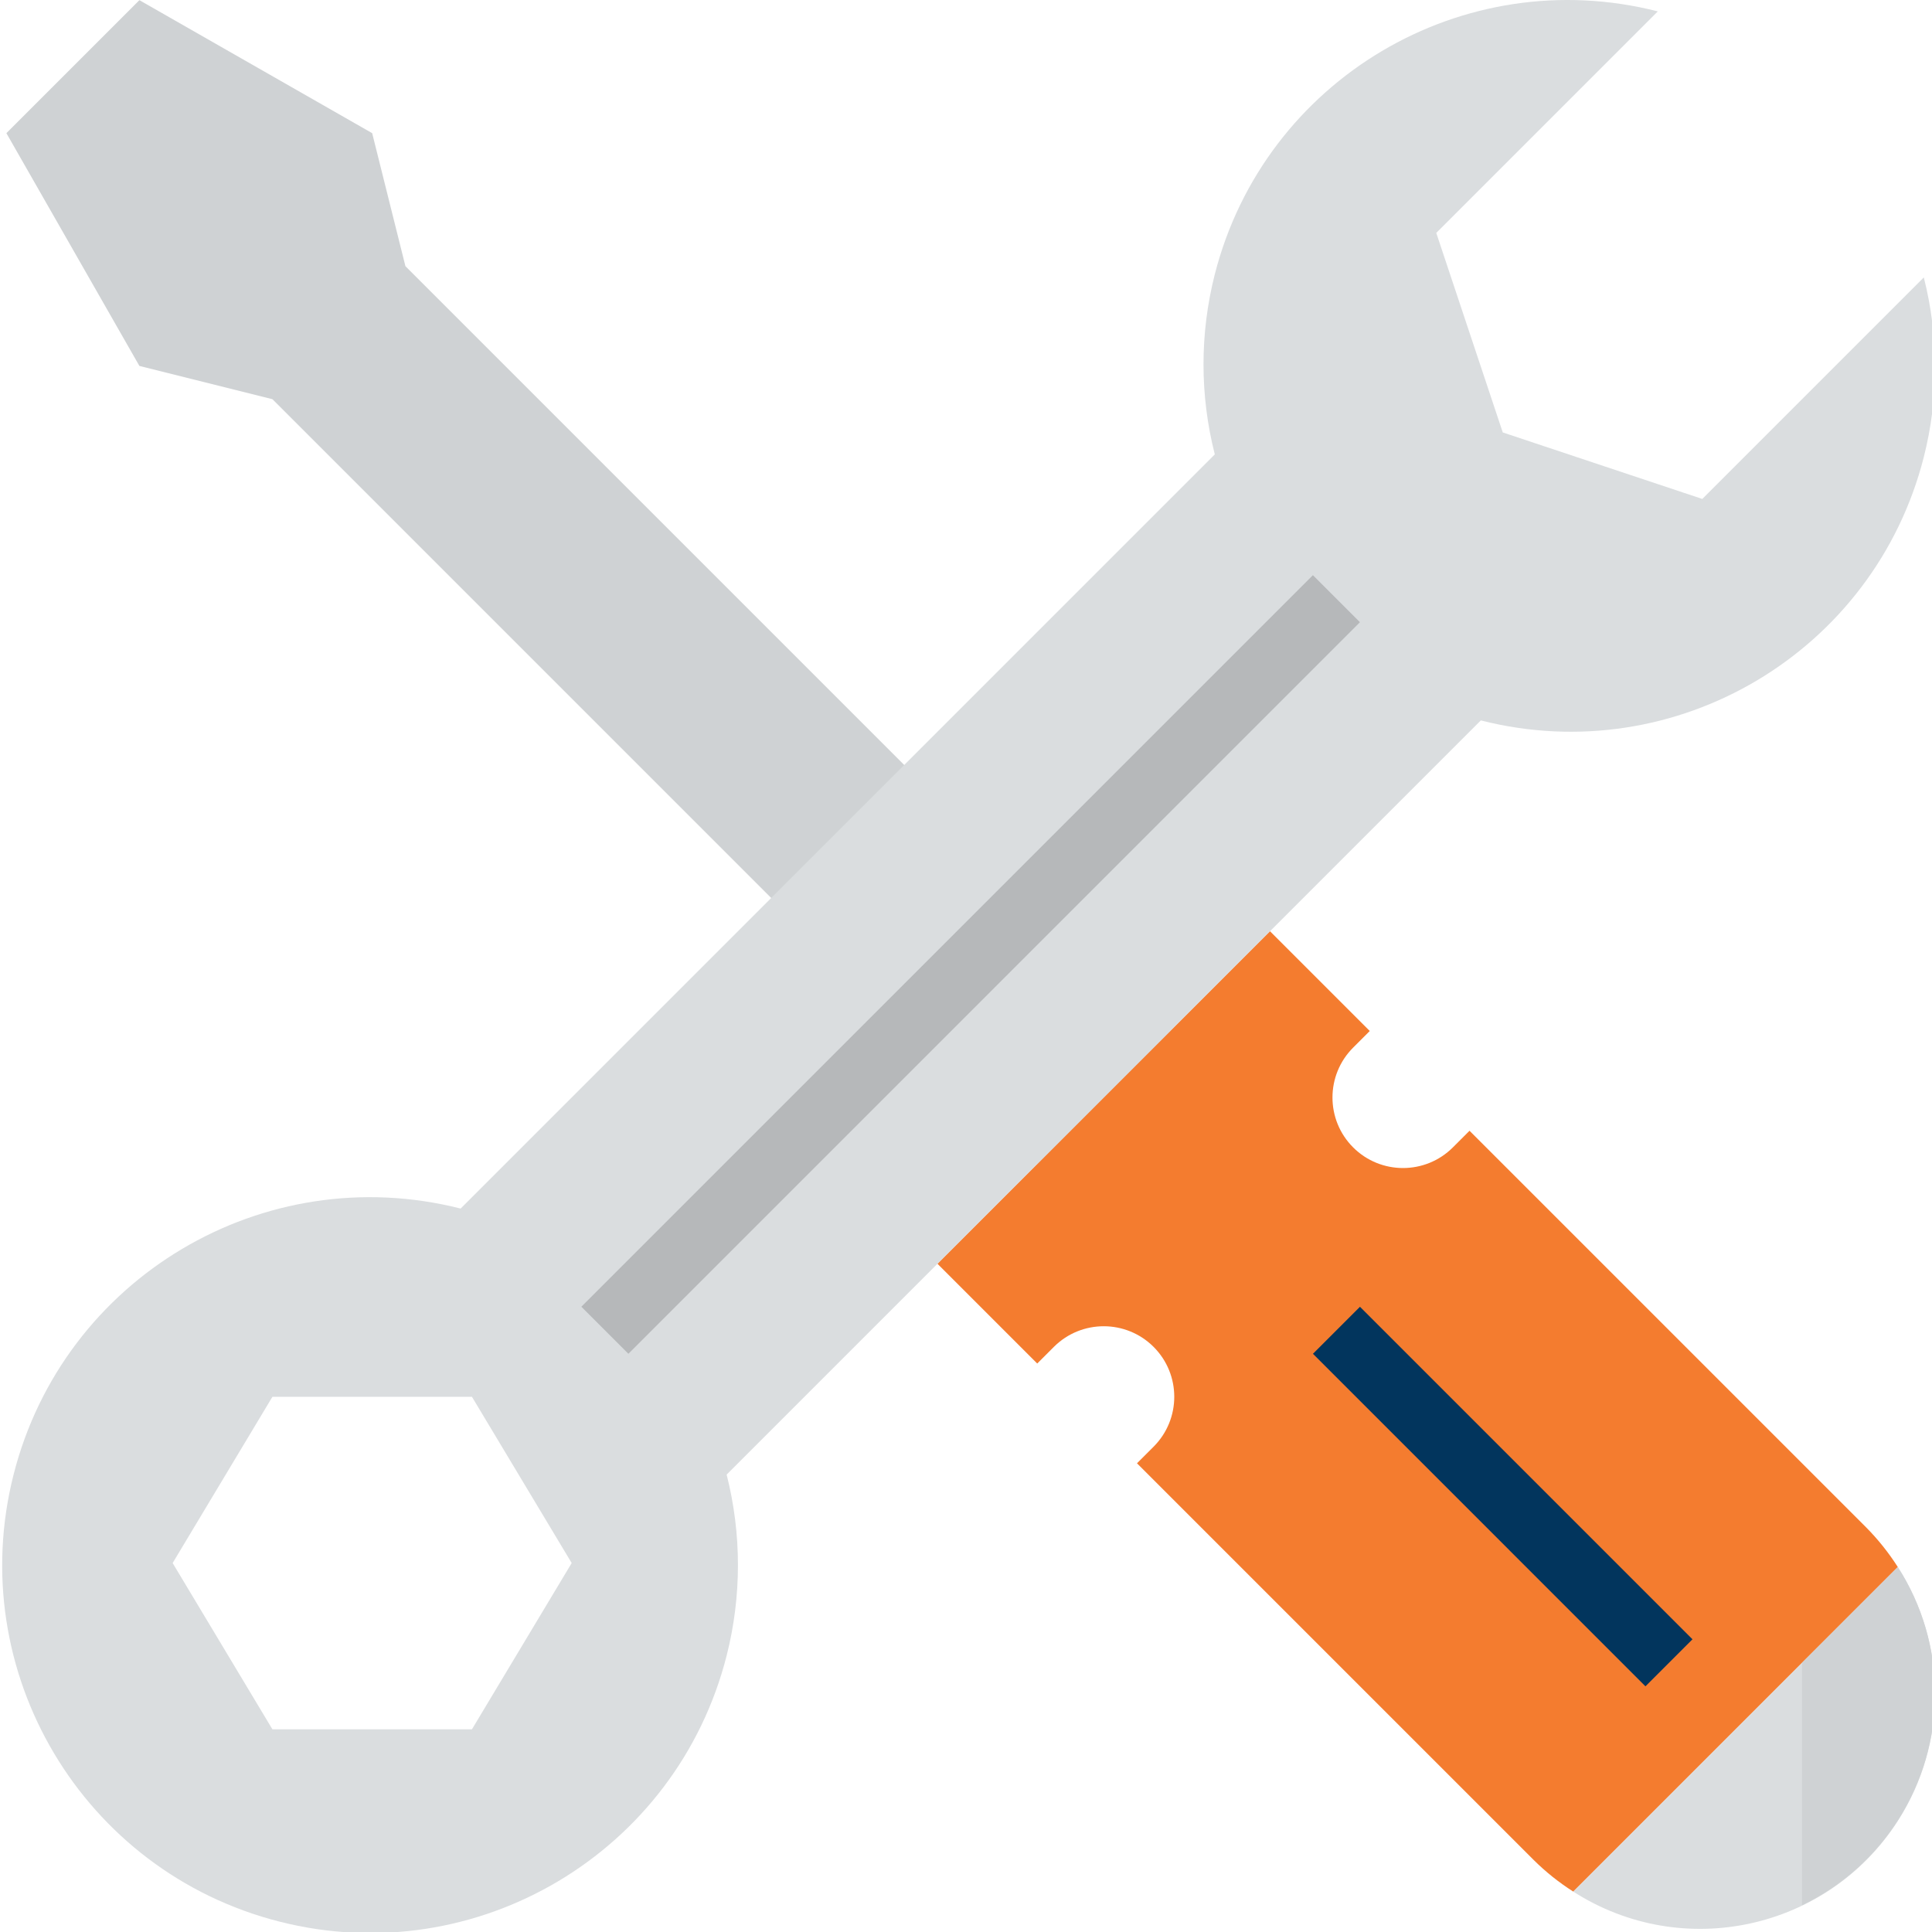
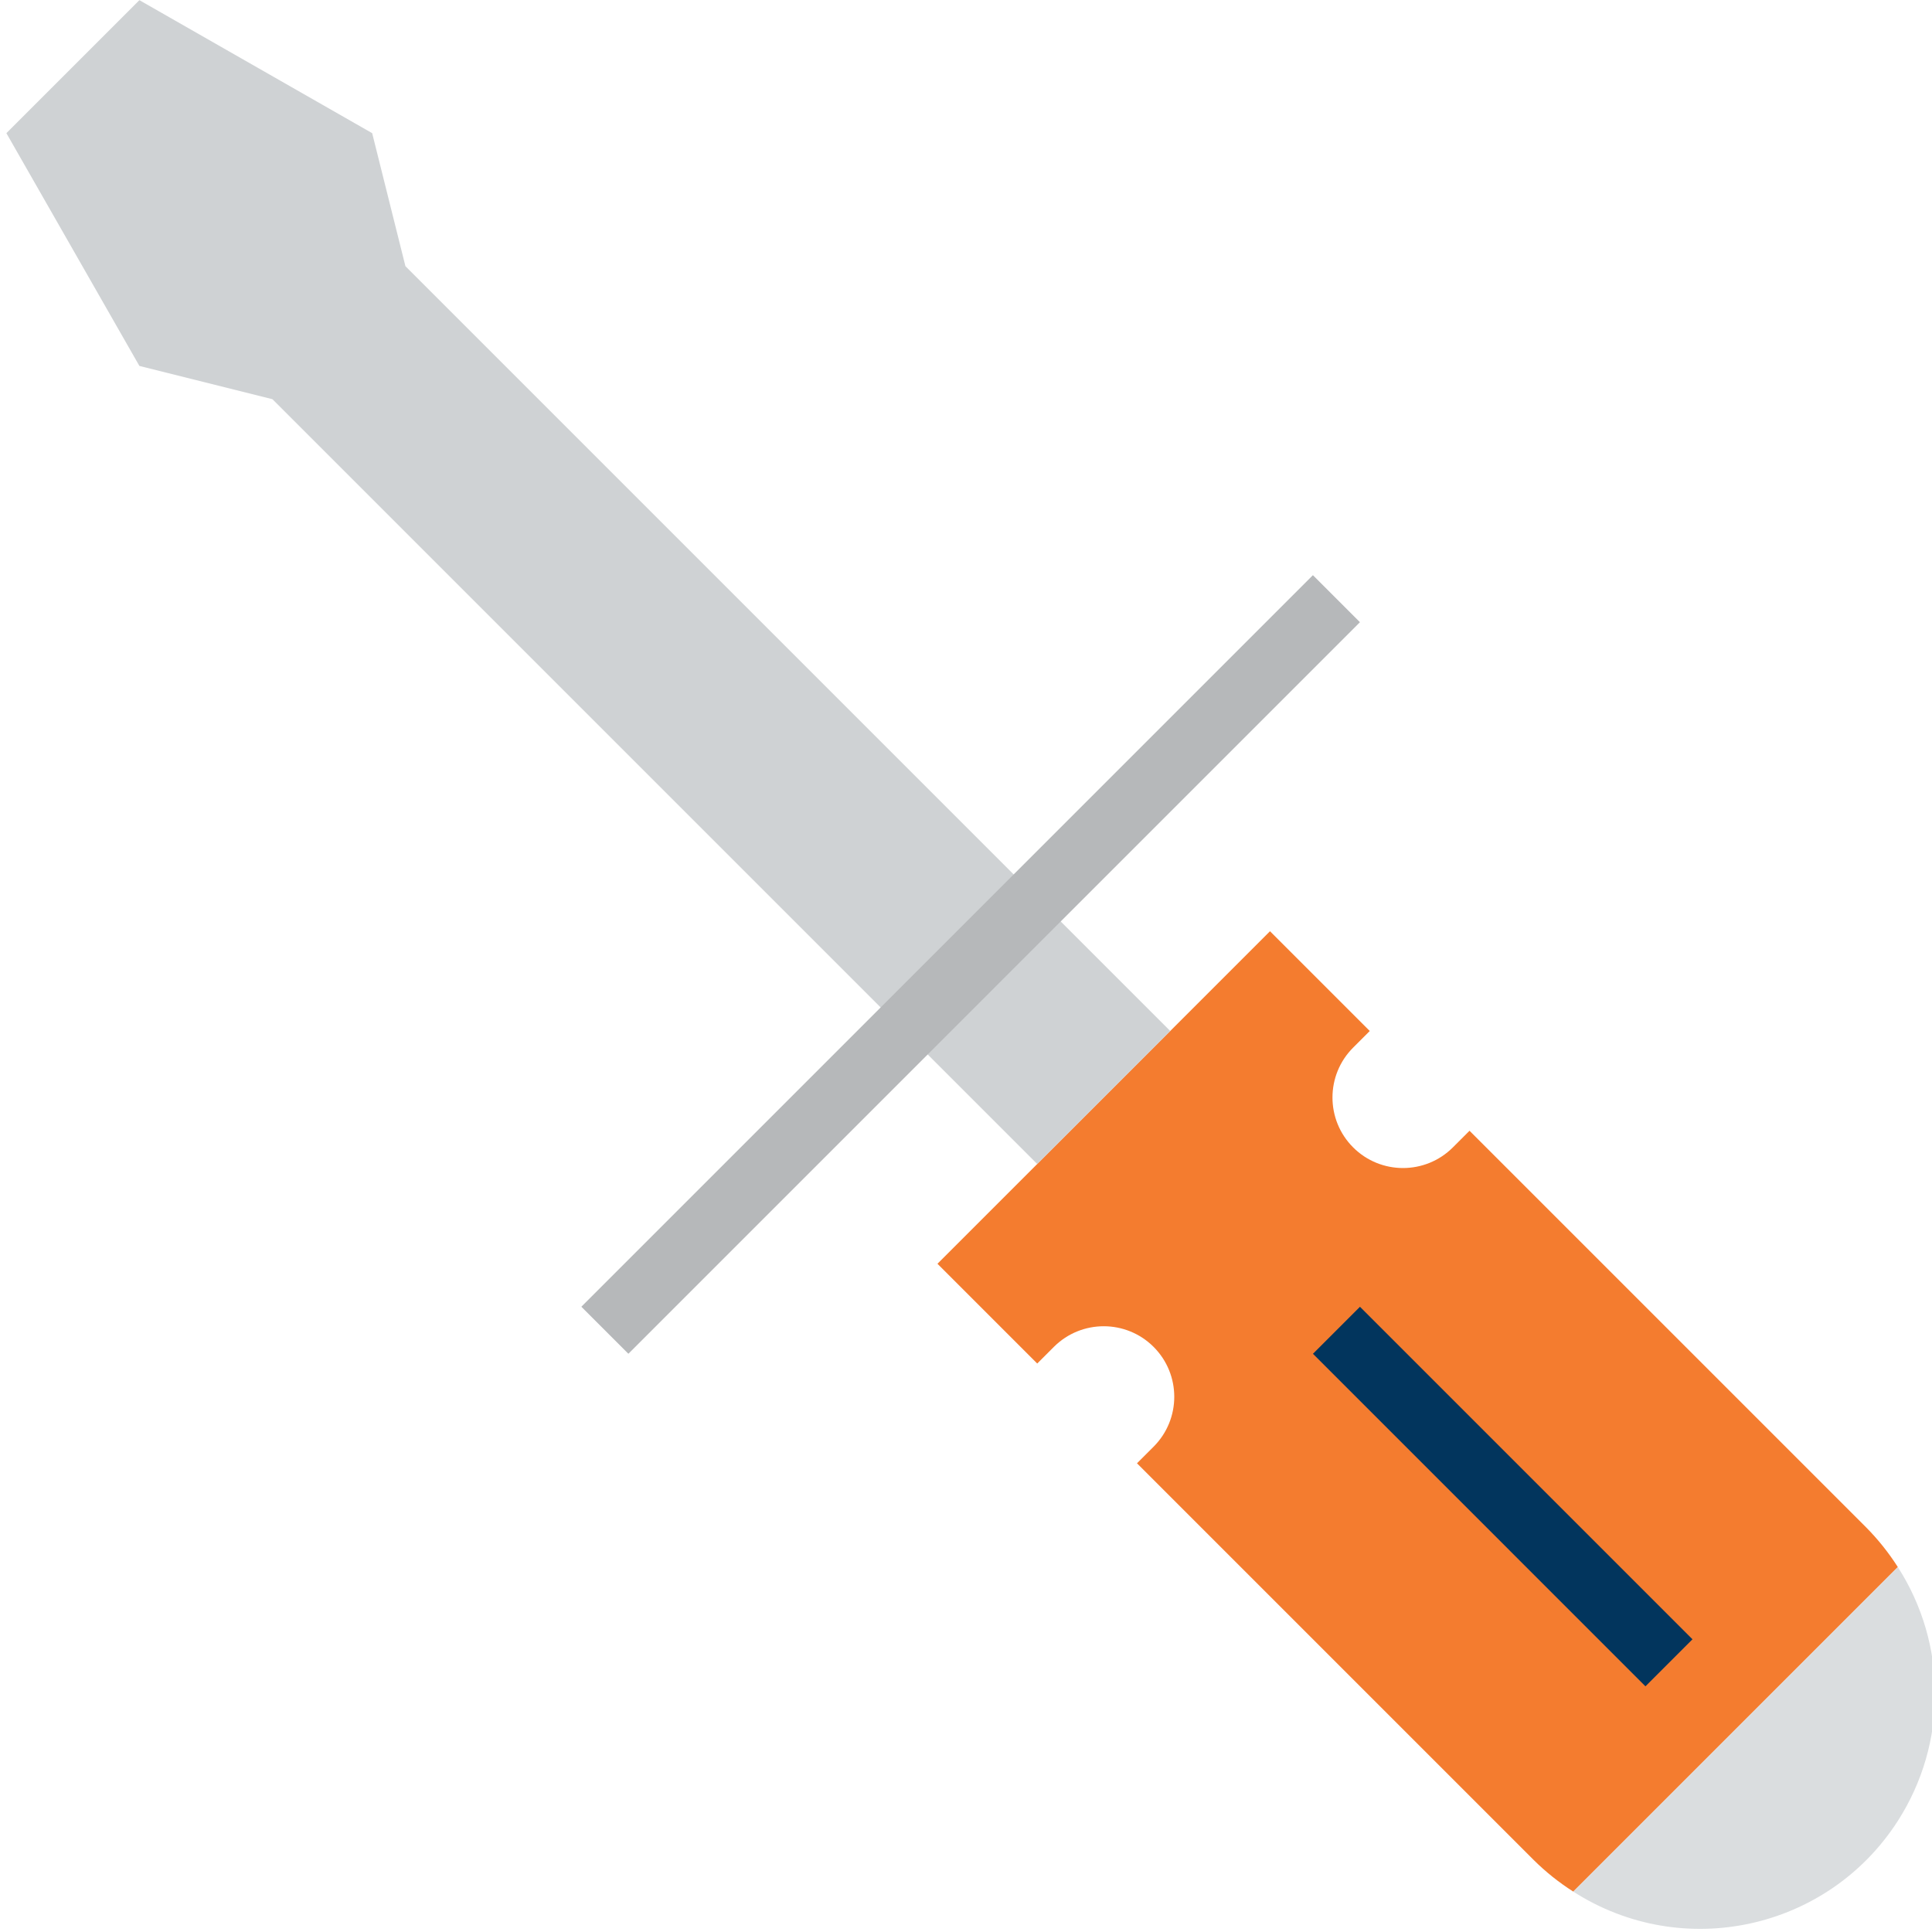
<svg xmlns="http://www.w3.org/2000/svg" height="512px" version="1.1" viewBox="0 0 600 600.676" width="512px" class="hovered-paths">
  <g>
    <g id="surface1">
      <path d="M 579.879 474.891 L 456.547 351.562 L 451.379 356.73 C 442.816 365.293 428.922 365.293 420.363 356.73 C 411.801 348.172 411.801 334.277 420.363 325.715 L 425.531 320.547 L 394.516 289.531 L 291.129 392.918 L 322.145 423.934 L 327.316 418.762 C 335.875 410.203 349.77 410.203 358.332 418.762 C 366.891 427.324 366.891 441.219 358.332 449.781 L 353.16 454.949 L 476.492 578.277 C 480.234 581.992 484.359 585.289 488.805 588.109 L 589.711 487.207 C 586.875 482.762 583.578 478.625 579.879 474.891 Z M 579.879 474.891 " style="fill:#F47C2F" data-original="#88B337" class="" data-old_color="#88B337" />
      <path d="M 589.711 487.207 L 488.805 588.109 C 522.734 609.906 567.918 600.074 589.711 566.141 C 605.156 542.094 605.156 511.242 589.711 487.207 Z M 589.711 487.207 " style=" stroke:none;fill-rule:nonzero;fill:rgb(85.49%,86.667%,87.451%);fill-opacity:1;" data-original="#DADDDF" />
      <path d="M 125.711 82.758 L 115.375 41.402 L 43.004 0.051 L 1.648 41.402 L 43.004 113.773 L 84.359 124.113 L 322.145 361.902 L 363.5 320.547 Z M 125.711 82.758 " style=" stroke:none;fill-rule:nonzero;fill:rgb(81.176%,82.353%,83.137%);fill-opacity:1;" data-original="#CFD2D4" />
-       <path d="M 597.793 86.254 L 528.918 155.129 L 466.887 134.453 L 446.211 72.418 L 515.086 3.543 C 454.48 -11.922 392.82 24.676 377.355 85.281 C 372.672 103.652 372.672 122.902 377.355 141.273 L 142.875 375.754 C 81.648 360.215 19.422 397.238 3.883 458.465 C -11.66 519.688 25.363 581.918 86.59 597.457 C 147.816 612.996 210.043 575.973 225.582 514.75 C 230.266 496.285 230.266 476.93 225.582 458.465 L 460.062 223.984 C 520.711 239.41 582.367 202.75 597.793 142.102 C 602.445 123.773 602.445 104.574 597.793 86.254 Z M 146.391 537.66 L 84.359 537.66 L 53.34 485.965 L 84.359 434.273 L 146.391 434.273 L 177.406 485.965 Z M 146.391 537.66 " style=" stroke:none;fill-rule:nonzero;fill:rgb(85.49%,86.667%,87.451%);fill-opacity:1;" data-original="#DADDDF" />
      <path d="M 180.41 406.277 L 407.859 178.828 L 422.48 193.449 L 195.031 420.898 Z M 180.41 406.277 " style=" stroke:none;fill-rule:nonzero;fill:rgb(71.373%,72.157%,72.941%);fill-opacity:1;" data-original="#B6B8BA" />
      <path d="M 407.867 420.906 L 422.488 406.285 L 525.871 509.672 L 511.25 524.293 Z M 407.867 420.906 " style="fill:#02355D" data-original="#6B962A" class="hovered-path active-path" data-old_color="#6B962A" />
-       <path d="M 601.289 526.586 C 601.277 512.617 597.258 498.949 589.711 487.207 L 559.934 516.98 L 559.934 592.359 C 585.203 580.191 601.27 554.625 601.289 526.586 Z M 601.289 526.586 " style=" stroke:none;fill-rule:nonzero;fill:rgb(81.176%,82.353%,83.137%);fill-opacity:1;" data-original="#CFD2D4" />
    </g>
  </g>
</svg>